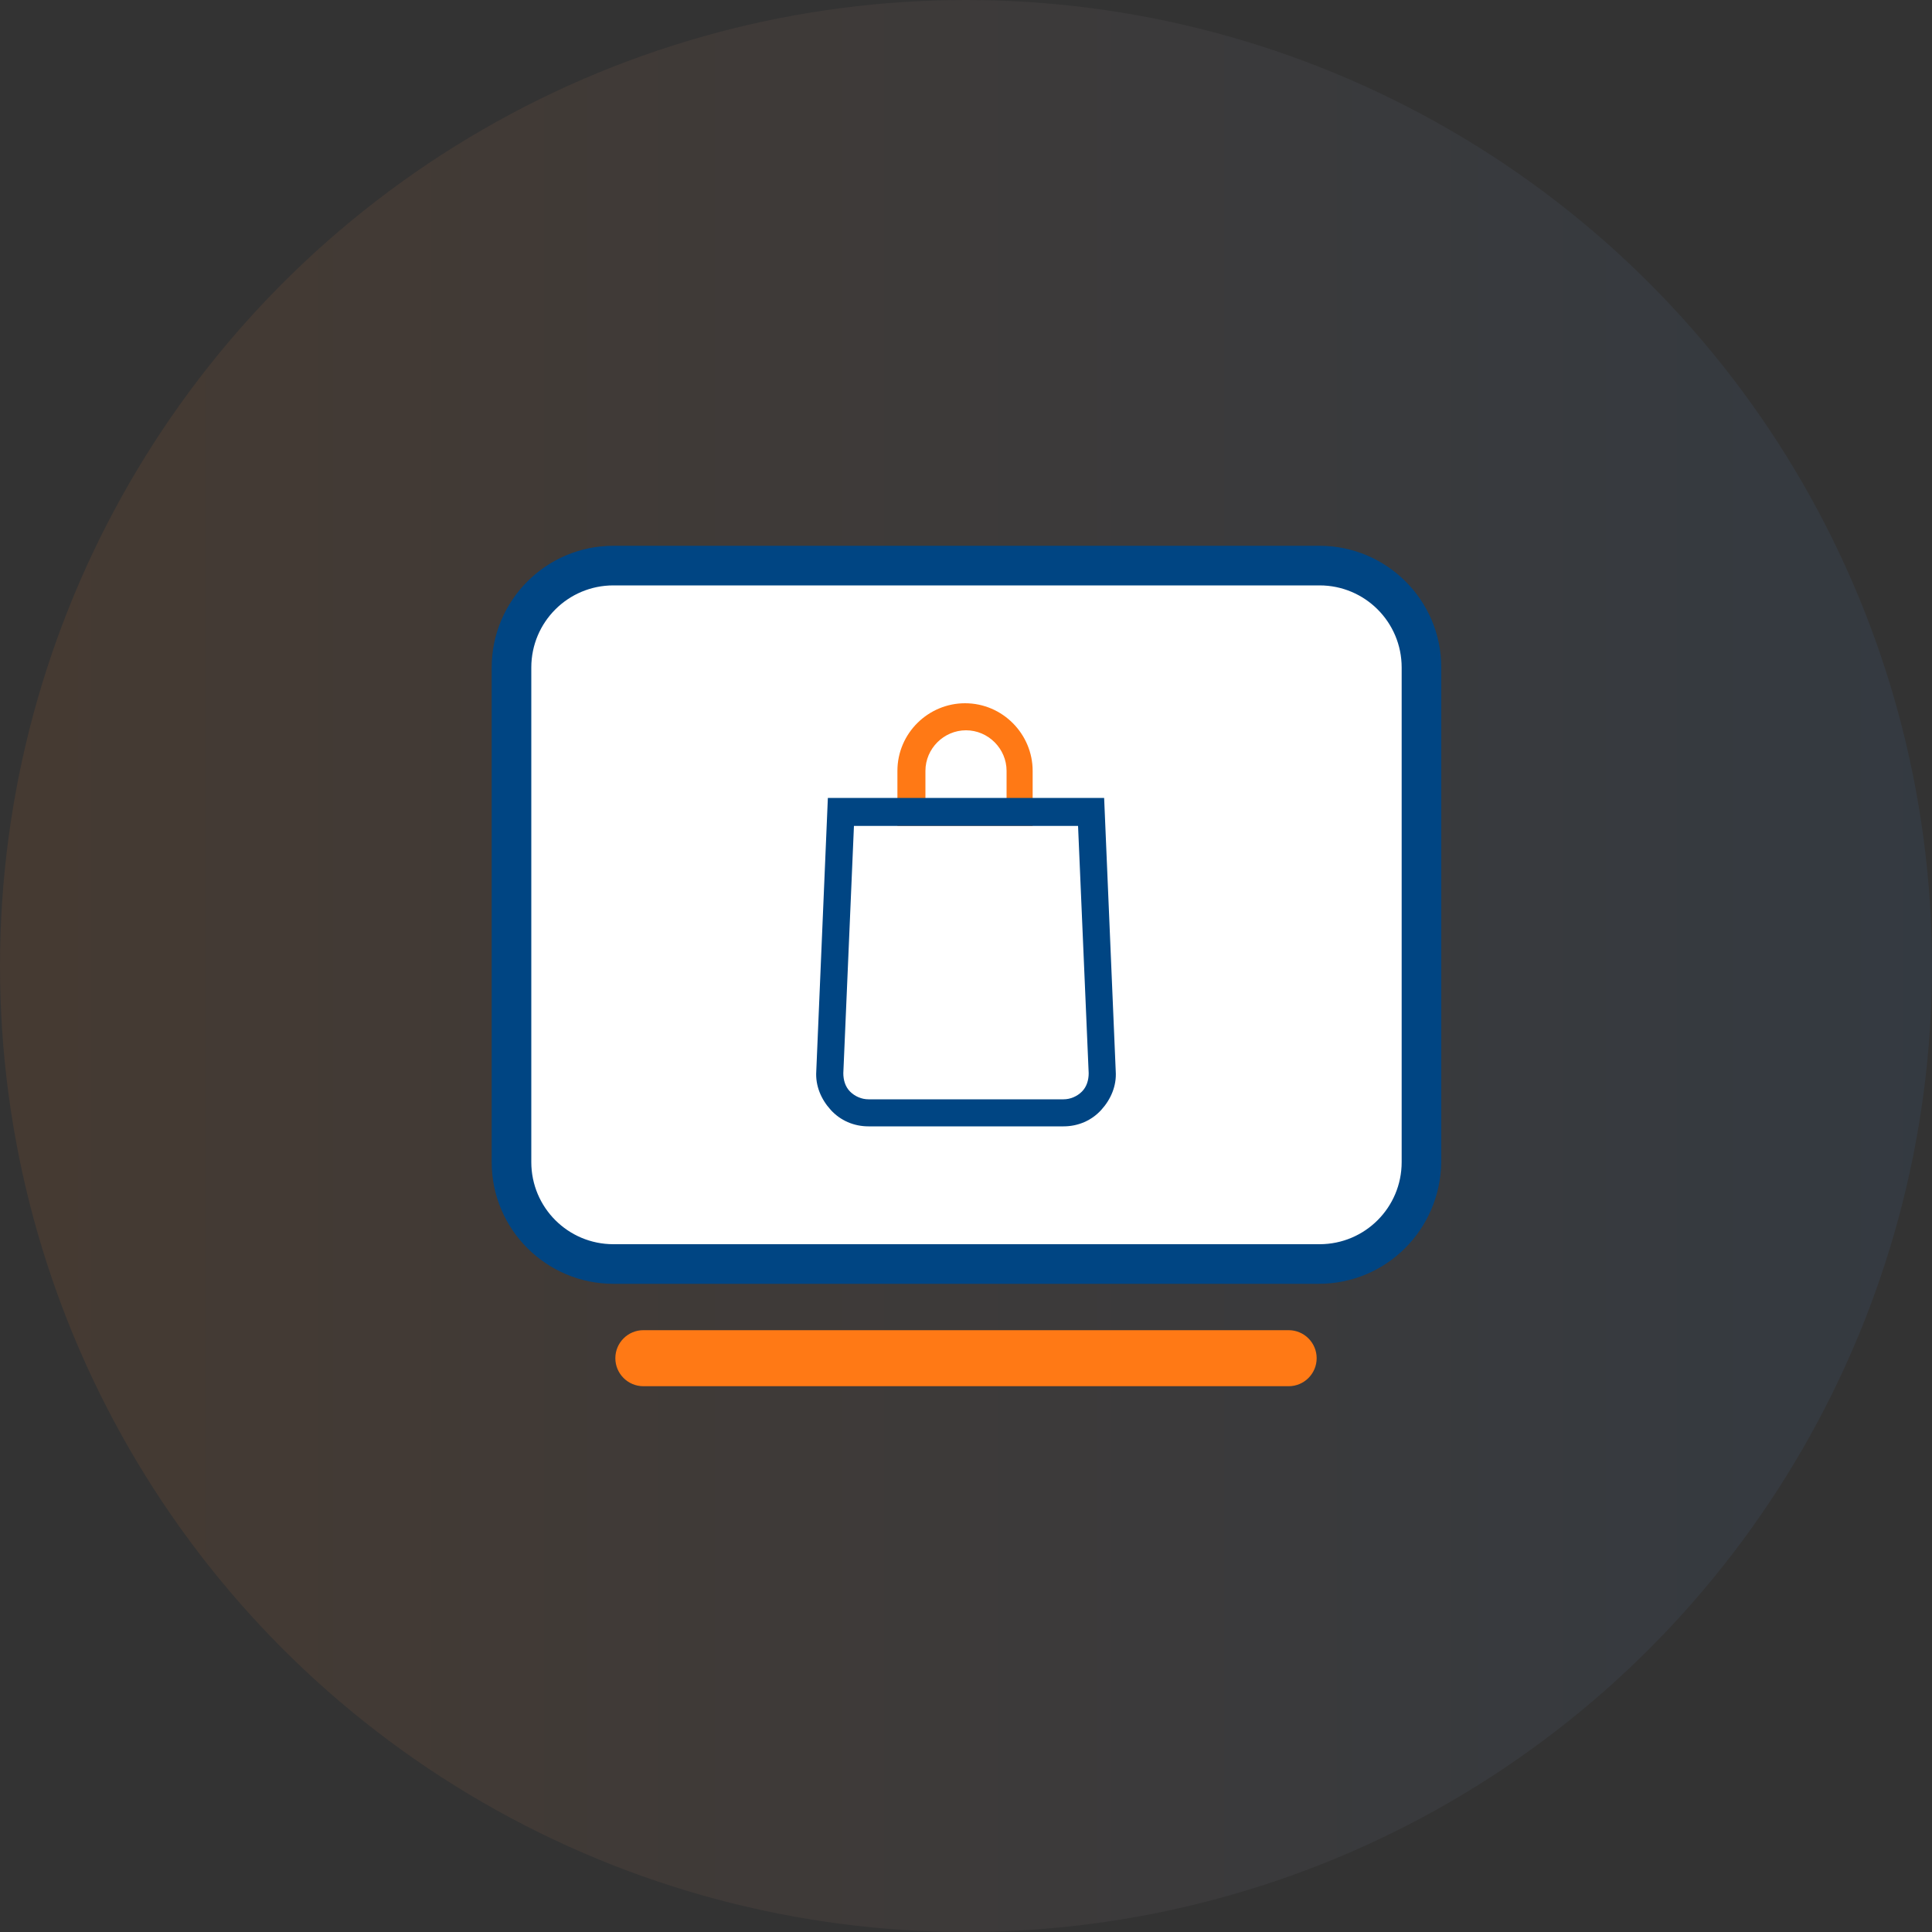
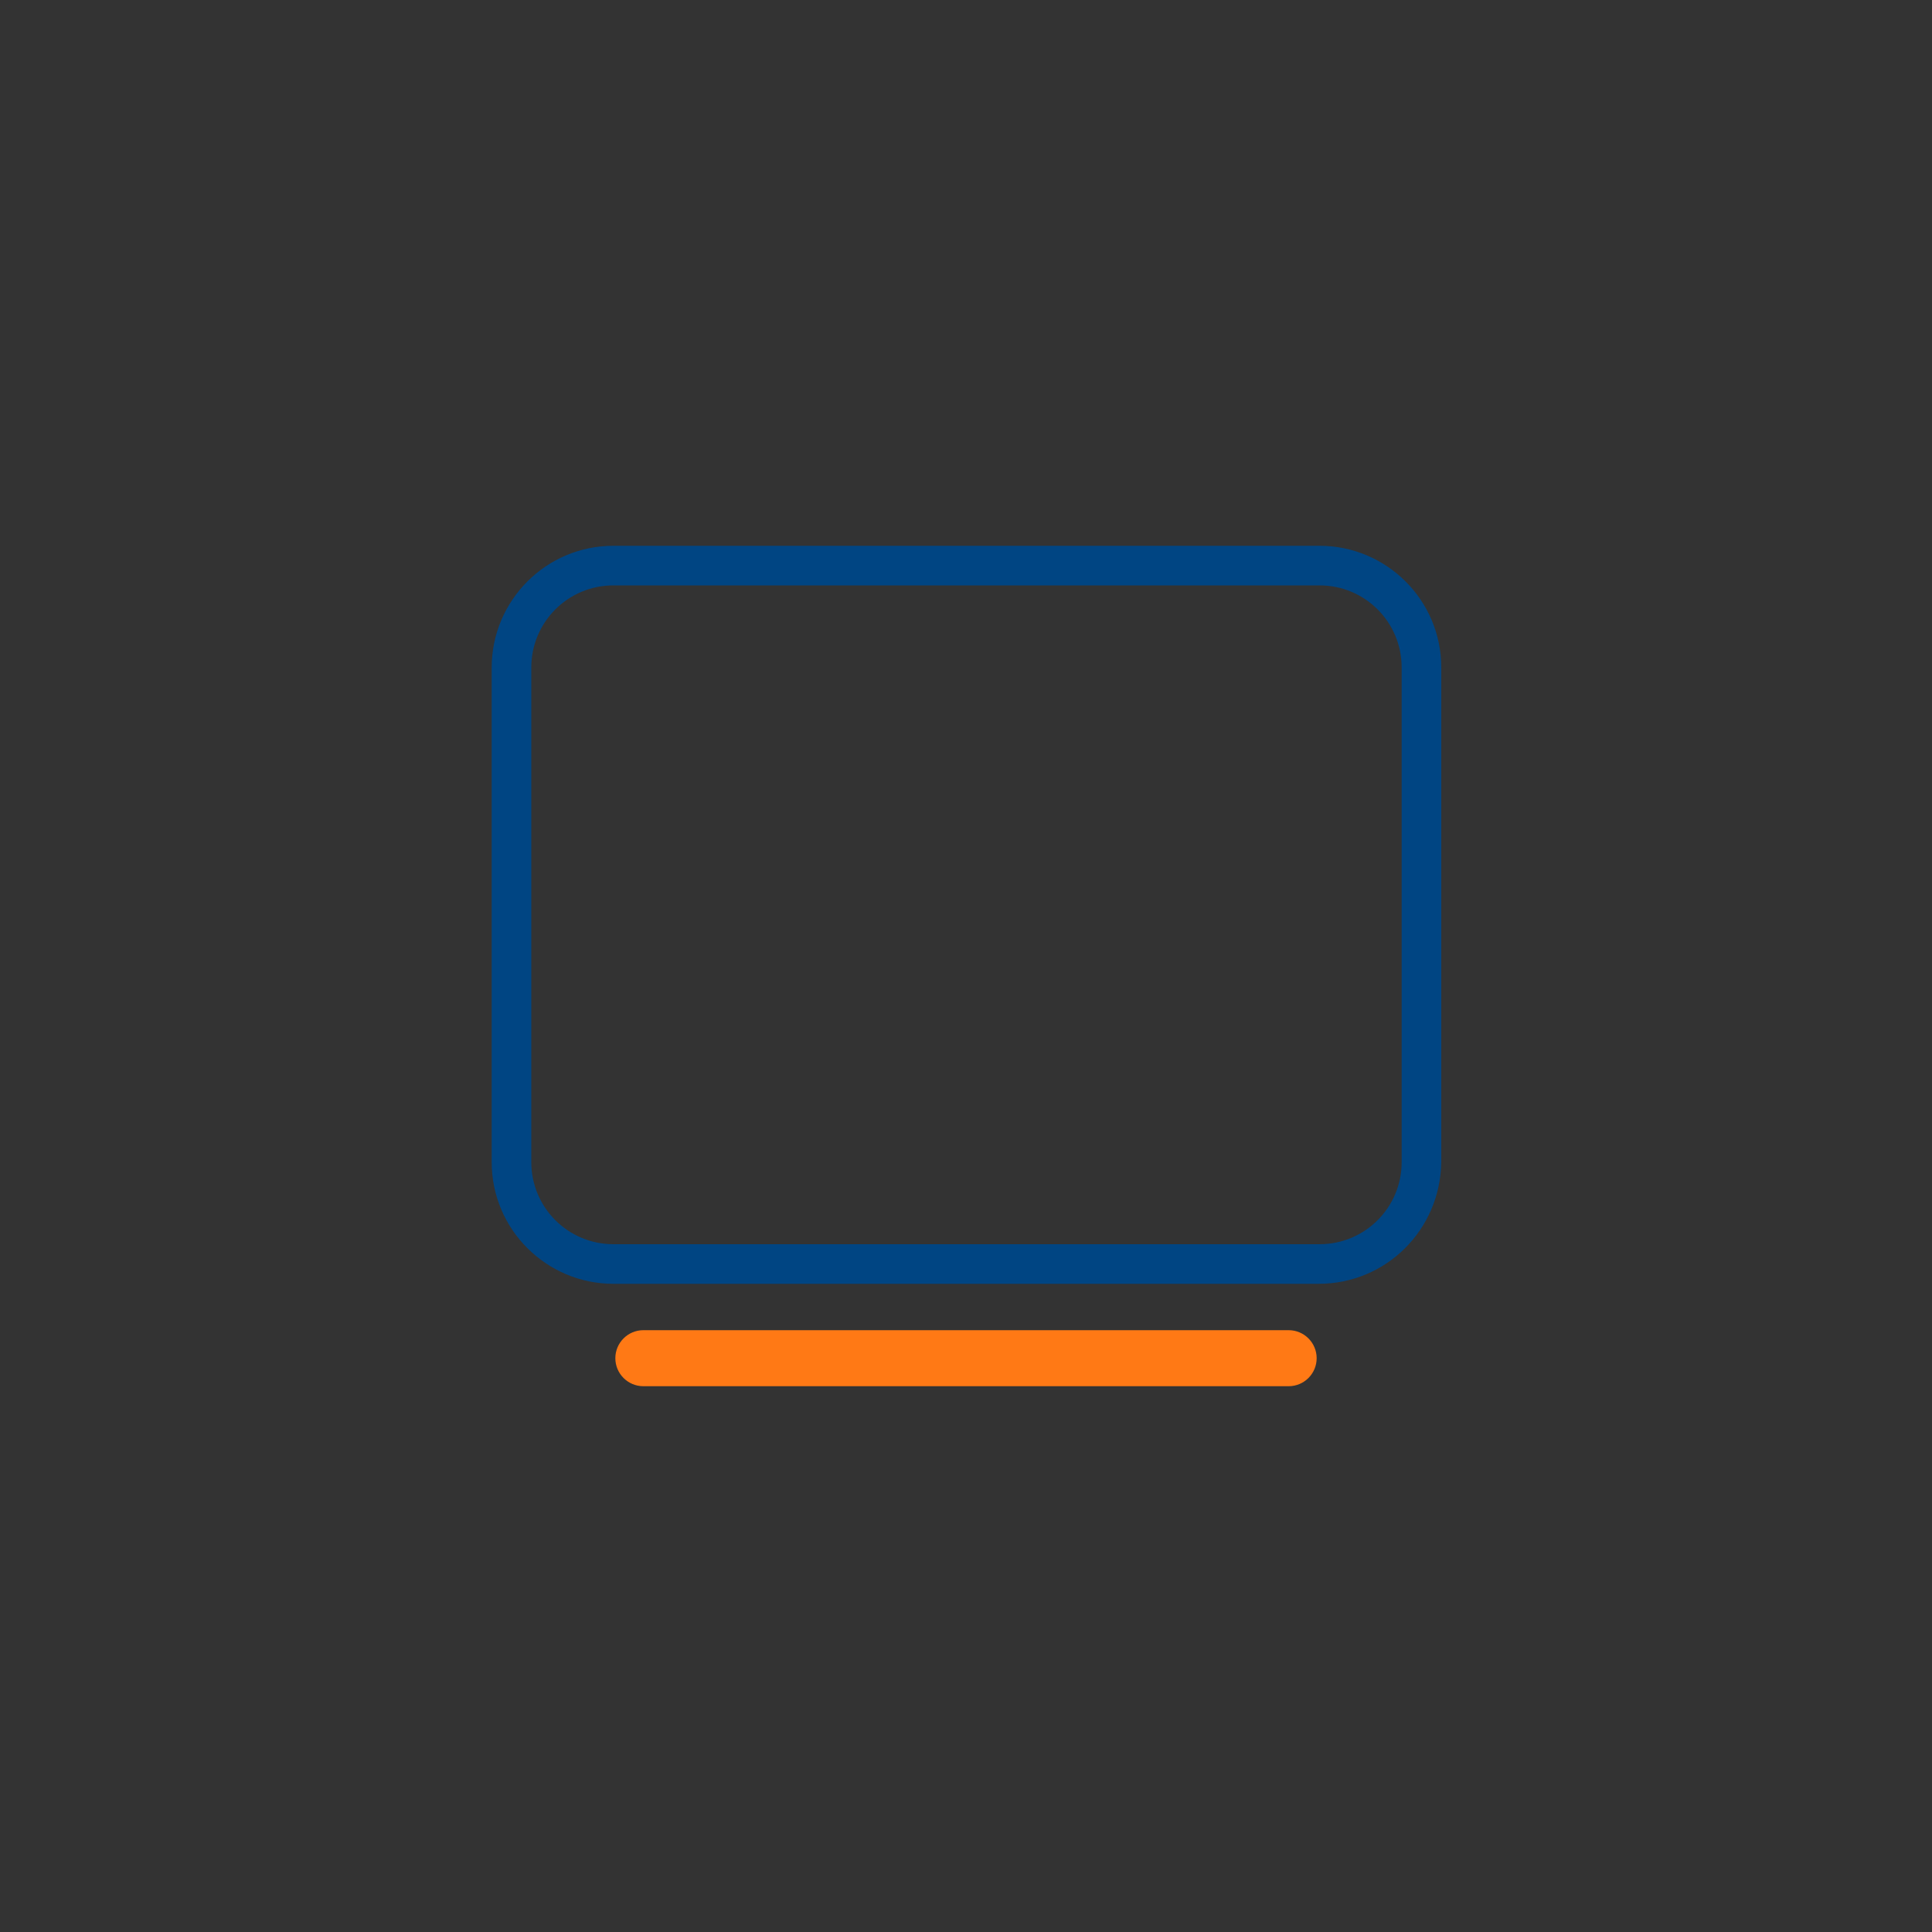
<svg xmlns="http://www.w3.org/2000/svg" version="1.1" id="Layer_1" x="0px" y="0px" viewBox="0 0 200 200" style="enable-background:new 0 0 200 200;" xml:space="preserve">
  <rect x="0" y="0" width="200" height="200" fill="#333333" stroke="none" />
  <style type="text/css">
	.st0{fill-rule:evenodd;clip-rule:evenodd;fill:url(#Mask_00000130607388162365407600000011420271614368211631_);fill-opacity:0.1;}
	.st1{fill:#FFFFFF;}
	.st2{fill:#004583;}
	.st3{fill:#FF7915;}
</style>
  <linearGradient id="Mask_00000119808064904277008810000017125156953396208788_" gradientUnits="userSpaceOnUse" x1="-435.805" y1="638.305" x2="-436.805" y2="638.305" gradientTransform="matrix(200 0 0 -200 87361 127761)">
    <stop offset="0" style="stop-color:#3E7DBF" />
    <stop offset="1" style="stop-color:#EA7826" />
  </linearGradient>
-   <circle id="Mask" style="fill-rule:evenodd;clip-rule:evenodd;fill:url(#Mask_00000119808064904277008810000017125156953396208788_);fill-opacity:0.1;" cx="100" cy="100" r="100" />
  <g>
    <g>
-       <path class="st1" d="M136.5,130.8H63.5c-5.8,0-10.5-4.7-10.5-10.5V69.1c0-5.8,4.7-10.5,10.5-10.5h73.1c5.8,0,10.5,4.7,10.5,10.5    v51.2C147,126.1,142.3,130.8,136.5,130.8z" />
      <path class="st2" d="M136.5,132.9H63.5c-6.9,0-12.6-5.6-12.6-12.6V69.1c0-6.9,5.6-12.6,12.6-12.6h73.1c6.9,0,12.6,5.6,12.6,12.6    v51.2C149.1,127.3,143.5,132.9,136.5,132.9z M63.5,60.6c-4.7,0-8.5,3.8-8.5,8.5v51.2c0,4.7,3.8,8.5,8.5,8.5h73.1    c4.7,0,8.5-3.8,8.5-8.5V69.1c0-4.7-3.8-8.5-8.5-8.5H63.5z" />
    </g>
    <g>
      <g>
-         <path class="st3" d="M107,85.5H92.9v-5.7c0-3.9,3.2-7,7-7c3.9,0,7,3.2,7,7V85.5z M95.8,82.7h8.4v-2.9c0-2.3-1.9-4.2-4.2-4.2     c-2.3,0-4.2,1.9-4.2,4.2V82.7z" />
-       </g>
+         </g>
      <g>
-         <path class="st2" d="M110.1,116.6H89.9c-1.5,0-2.9-0.6-3.9-1.7c-1-1.1-1.6-2.5-1.5-4l1.2-28.3h28.6l1.2,28.3     c0.1,1.5-0.5,2.9-1.5,4C113,116,111.6,116.6,110.1,116.6z M88.4,85.5l-1.1,25.6c0,0.7,0.2,1.4,0.7,1.9c0.5,0.5,1.2,0.8,1.9,0.8     h20.2c0.7,0,1.4-0.3,1.9-0.8c0.5-0.5,0.7-1.2,0.7-1.9l-1.1-25.6H88.4z" />
-       </g>
+         </g>
    </g>
    <g>
      <path class="st3" d="M133.4,143.5H66.6c-1.6,0-2.9-1.3-2.9-2.9s1.3-2.9,2.9-2.9h66.8c1.6,0,2.9,1.3,2.9,2.9S135,143.5,133.4,143.5    z" />
    </g>
  </g>
</svg>